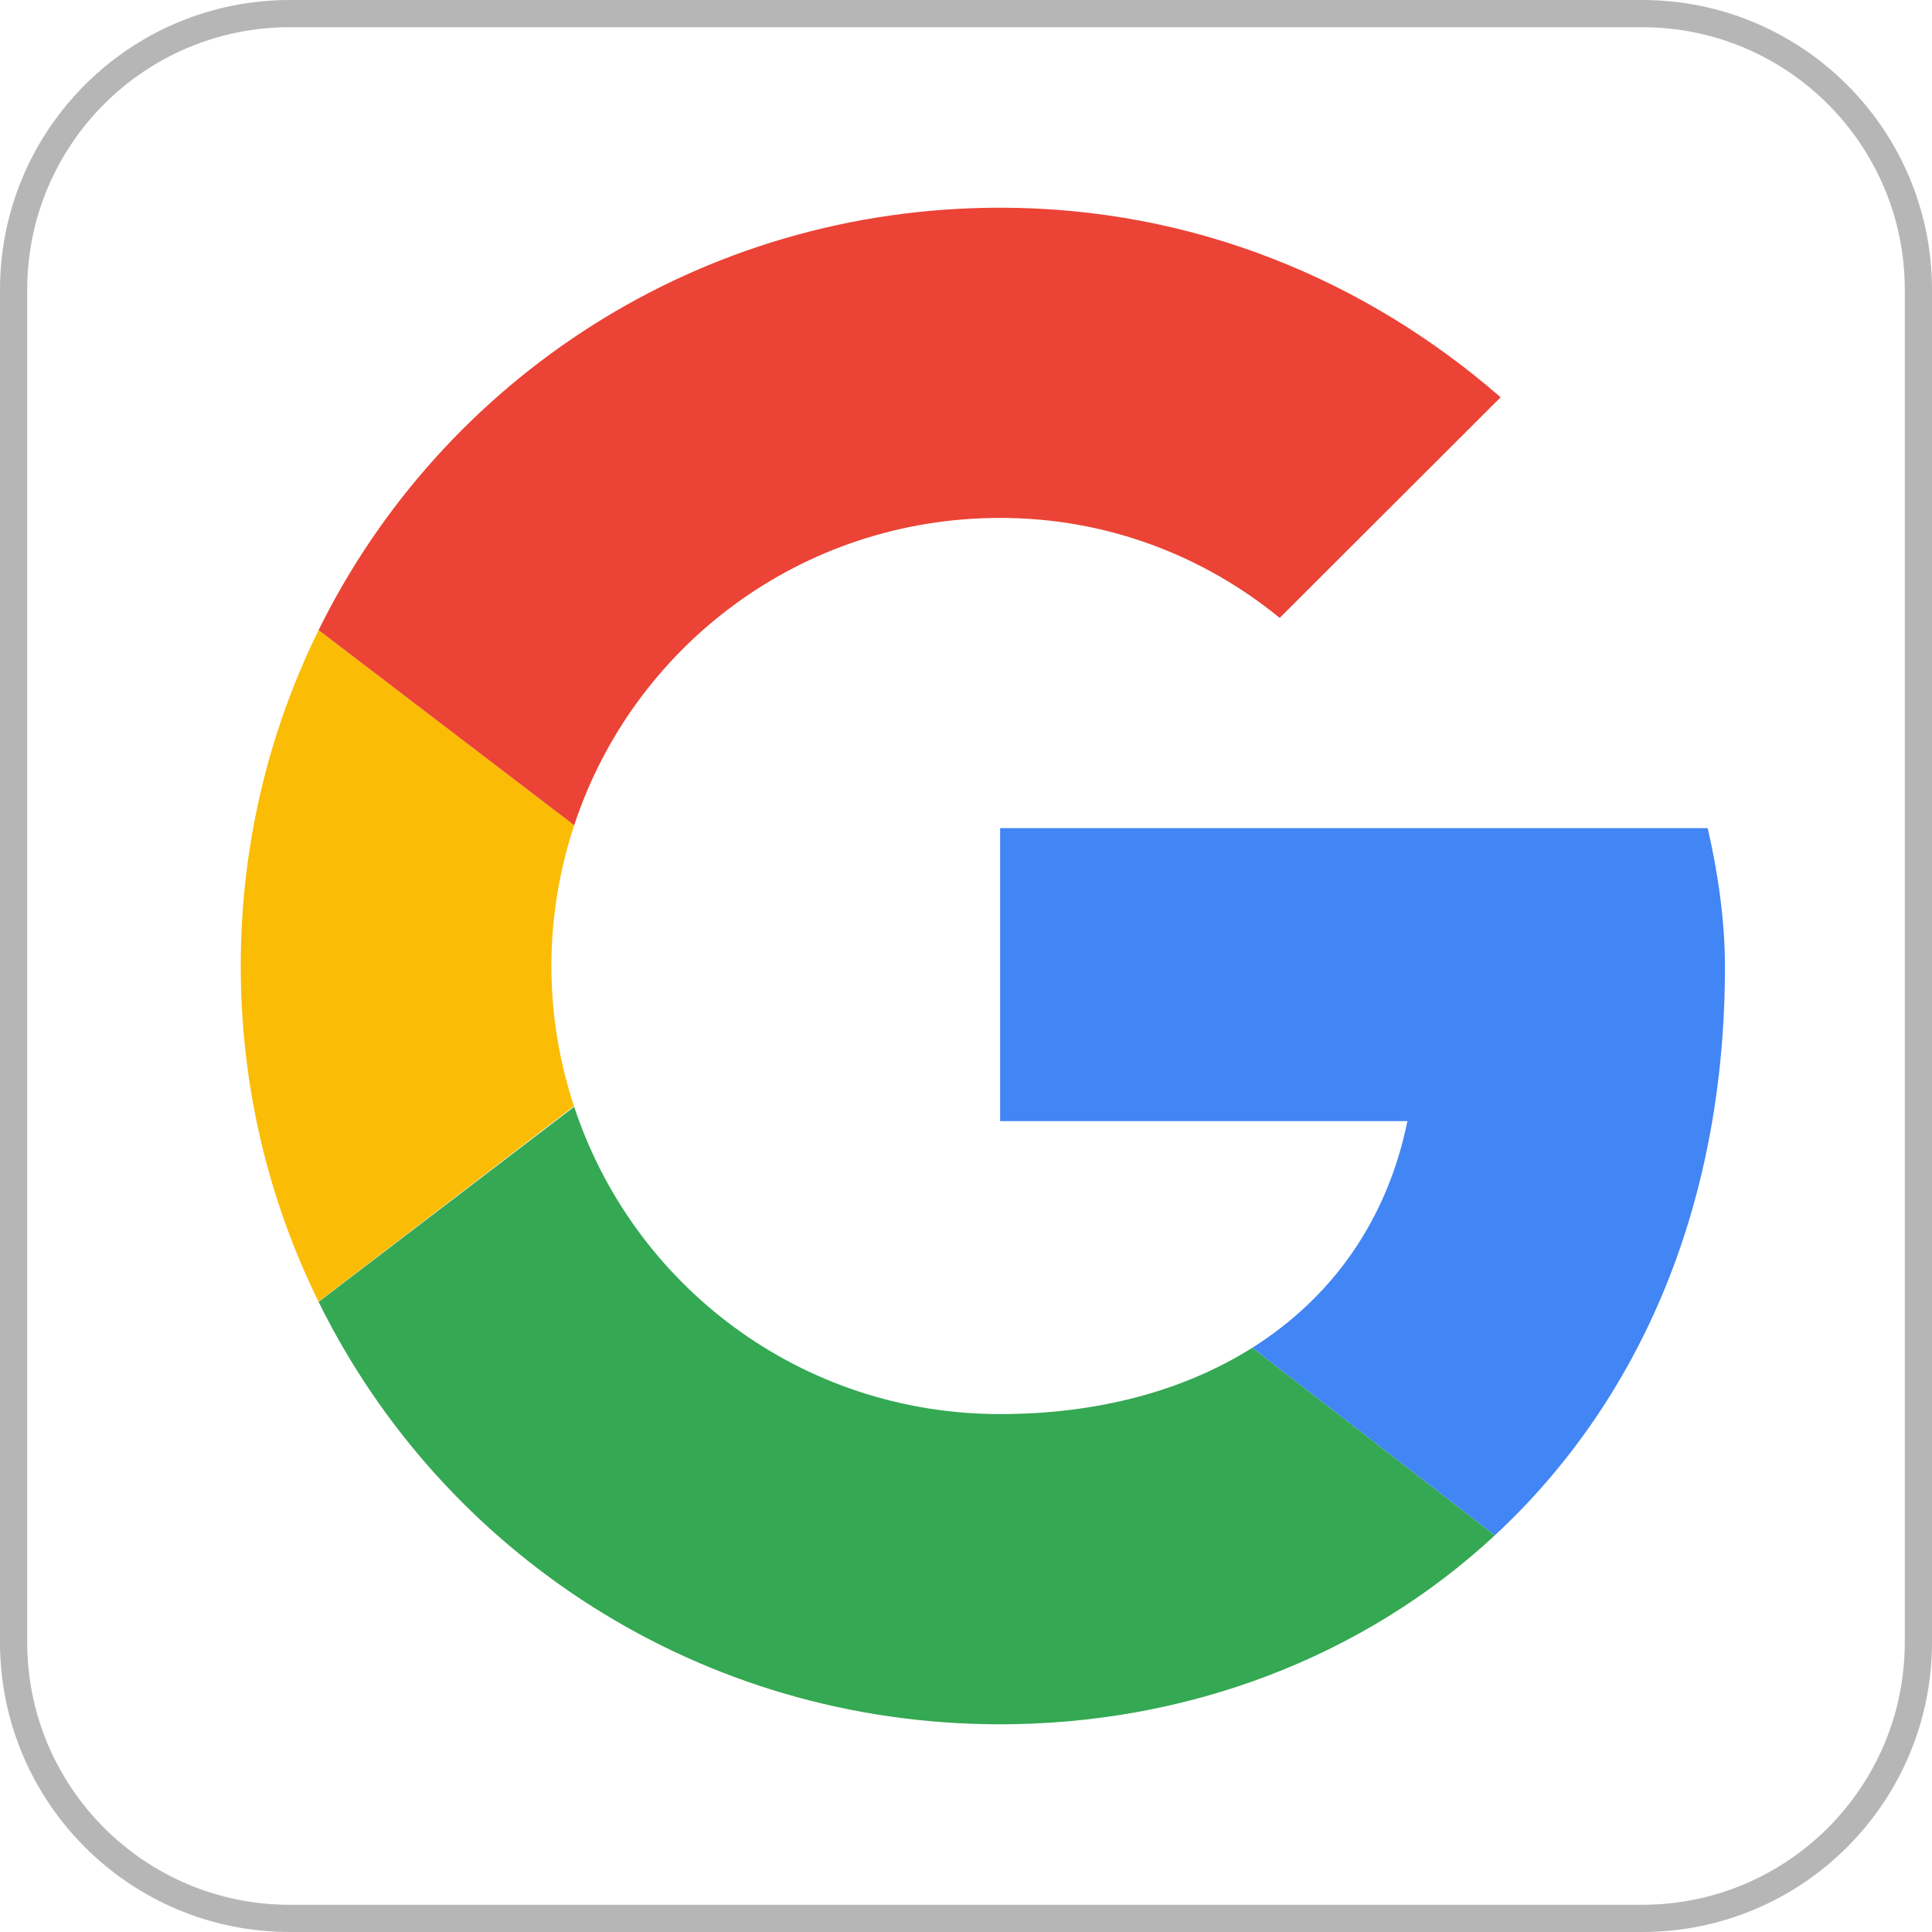
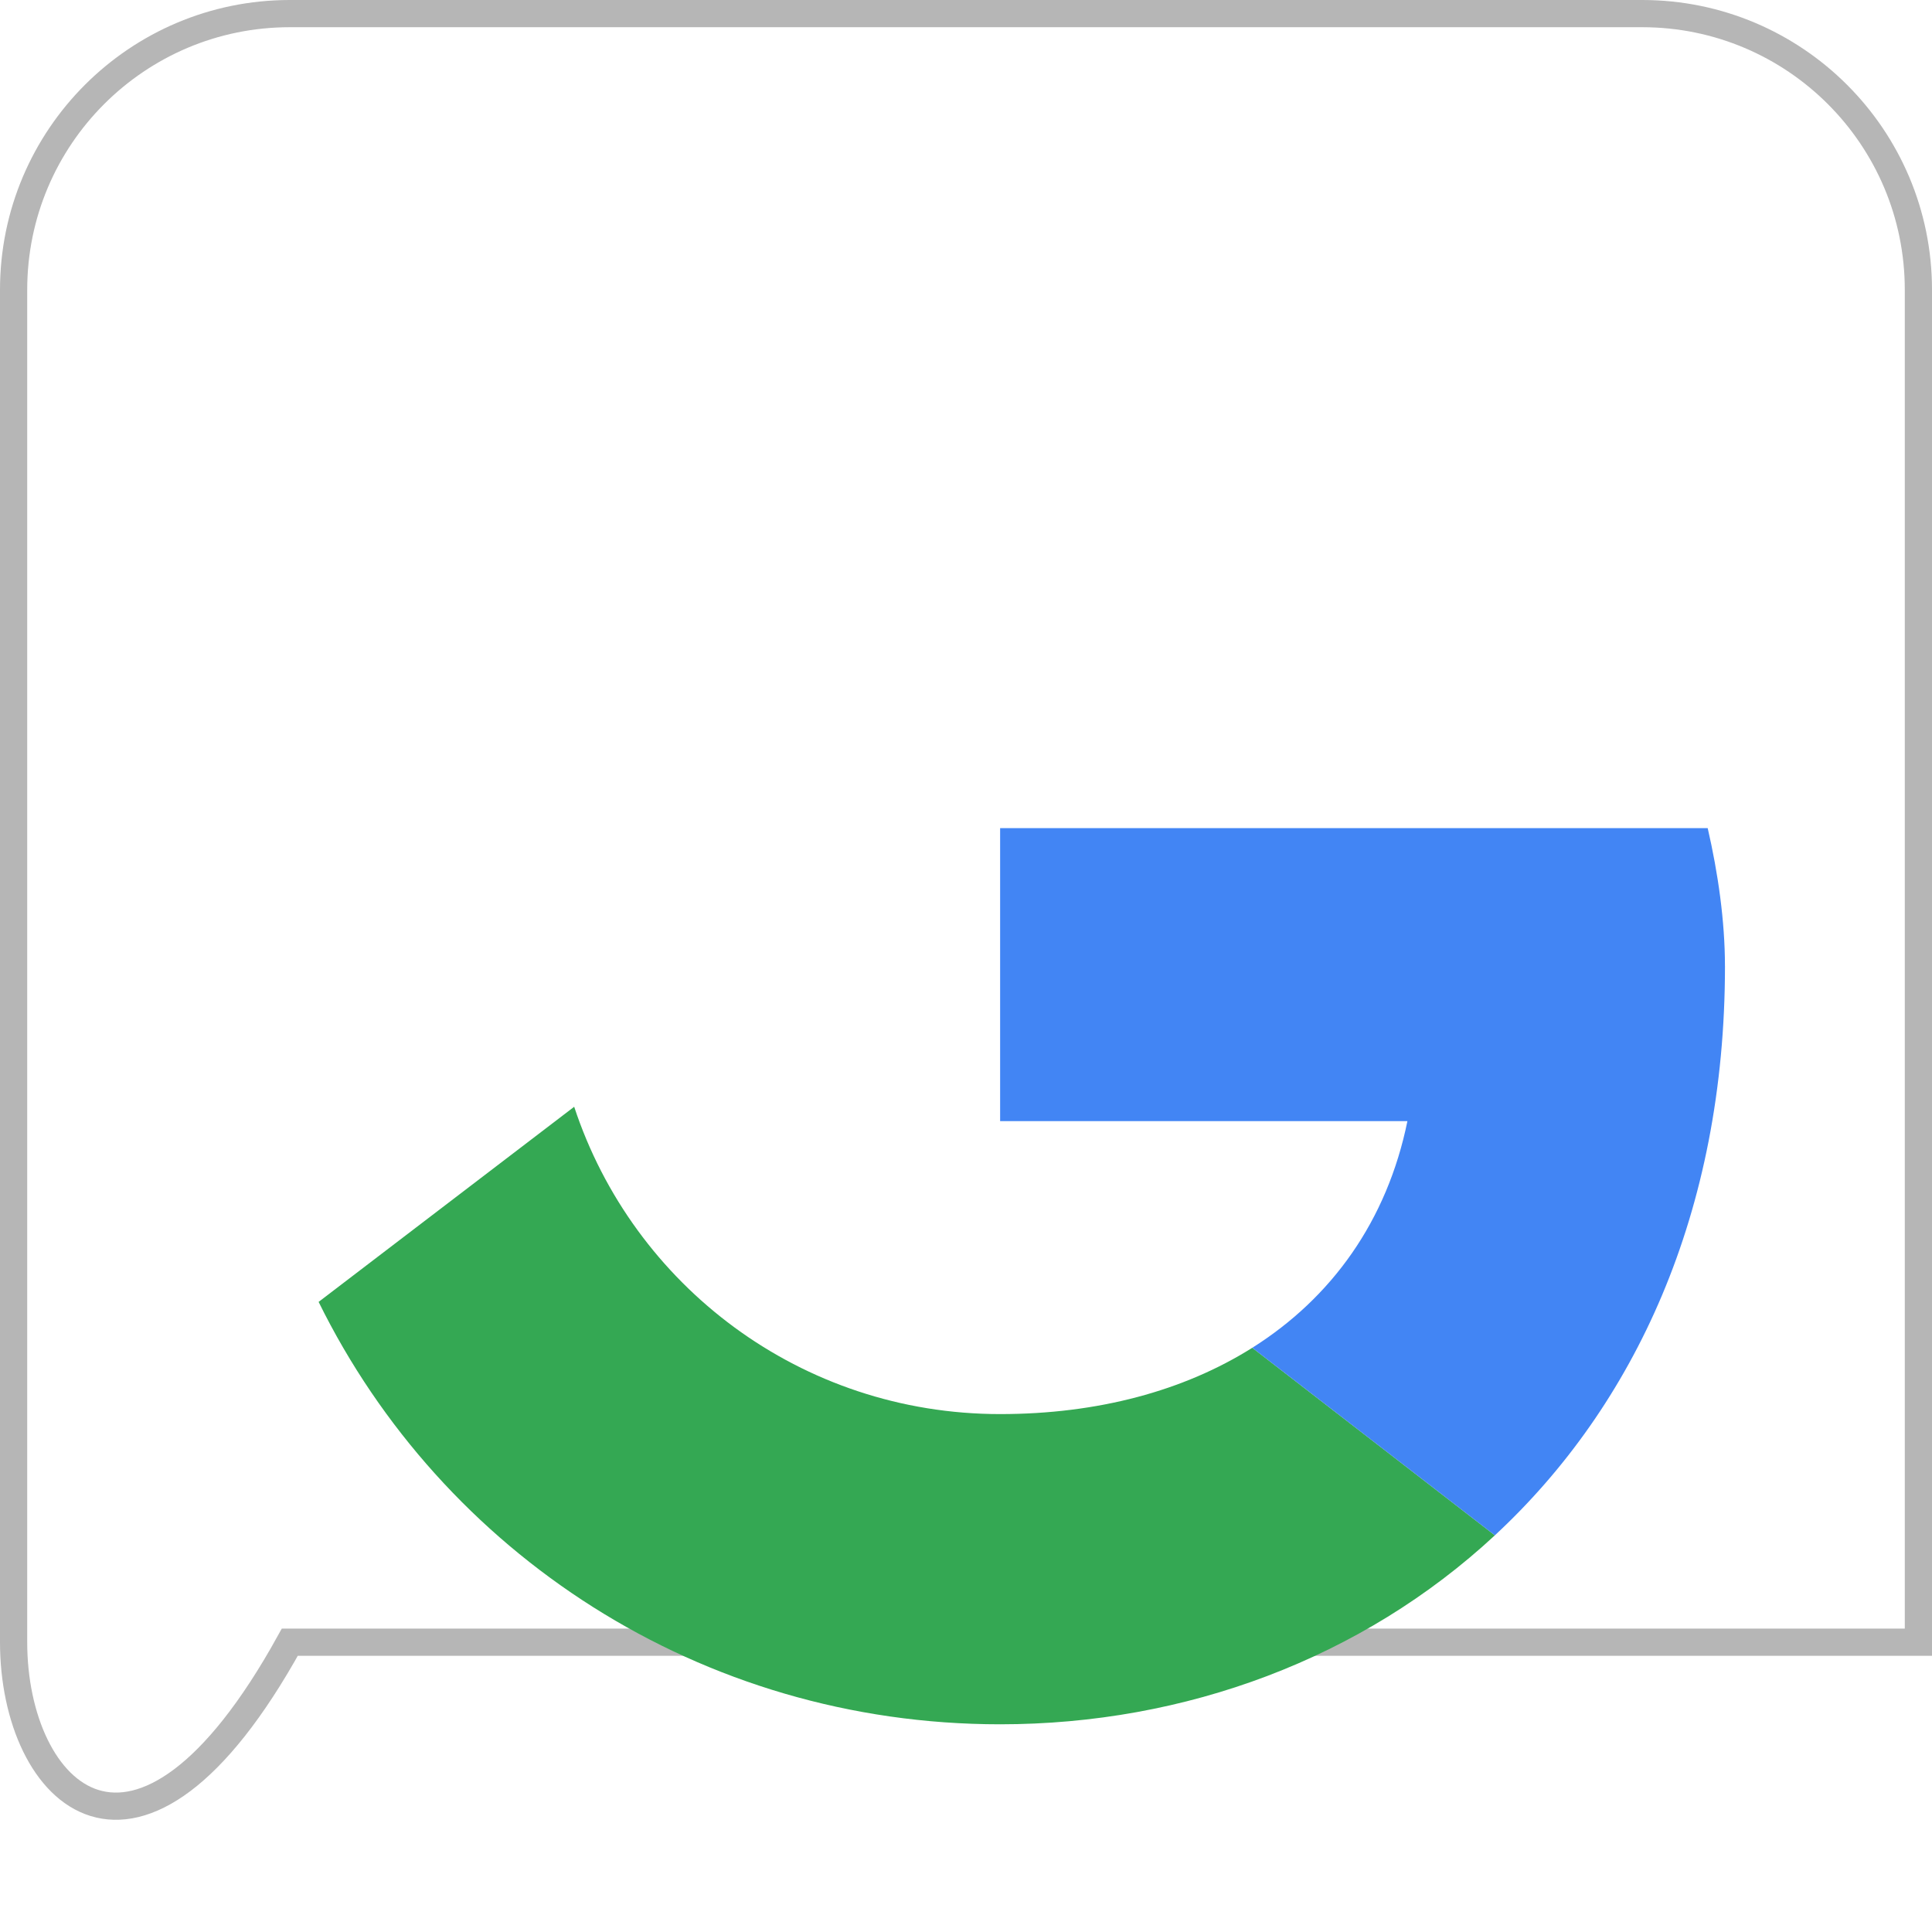
<svg xmlns="http://www.w3.org/2000/svg" width="71" height="71" viewBox="0 0 71 71" fill="none">
-   <path d="M10.65.5h49.7C65.956.5 70.5 5.044 70.5 10.65v49.7C70.5 65.956 65.956 70.5 60.35 70.5H10.65C5.044 70.5.5 65.956.5 60.35V10.65C.5 5.044 5.044.5 10.65.5z" stroke="#b6b6b6" />
-   <path fill-rule="evenodd" clip-rule="evenodd" d="M20.264 35.5C20.264 33.69 20.564 31.955 21.101 30.327L11.709 23.155C9.879 26.871 8.847 31.059 8.847 35.5c0 4.437 1.03 8.622 2.858 12.336l9.387-7.186C20.56 39.03 20.264 37.301 20.264 35.5z" fill="#fbbc05" />
-   <path fill-rule="evenodd" clip-rule="evenodd" d="M36.754 19.033C40.686 19.033 44.238 20.427 47.028 22.707L55.147 14.6C50.199 10.293 43.857 7.633 36.754 7.633c-11.028.0-20.506 6.307-25.045 15.522l9.392 7.172c2.164-6.569 8.333-11.294 15.653-11.294z" fill="#eb4335" />
+   <path d="M10.65.5h49.7C65.956.5 70.5 5.044 70.5 10.65v49.7H10.65C5.044 70.5.5 65.956.5 60.35V10.65C.5 5.044 5.044.5 10.65.5z" stroke="#b6b6b6" />
  <path fill-rule="evenodd" clip-rule="evenodd" d="M36.754 51.967C29.433 51.967 23.265 47.242 21.101 40.673l-9.392 7.171c4.539 9.216 14.017 15.523 25.045 15.523 6.807.0 13.305-2.417 18.182-6.945l-8.915-6.892C43.506 51.114 40.338 51.967 36.754 51.967z" fill="#34a853" />
  <path fill-rule="evenodd" clip-rule="evenodd" d="M63.391 35.5c0-1.647-.254-3.42-.634-5.067H36.754V41.2H51.722C50.973 44.871 48.936 47.693 46.021 49.53l8.915 6.892c5.123-4.755 8.456-11.838 8.456-20.922z" fill="#4285f4" />
</svg>